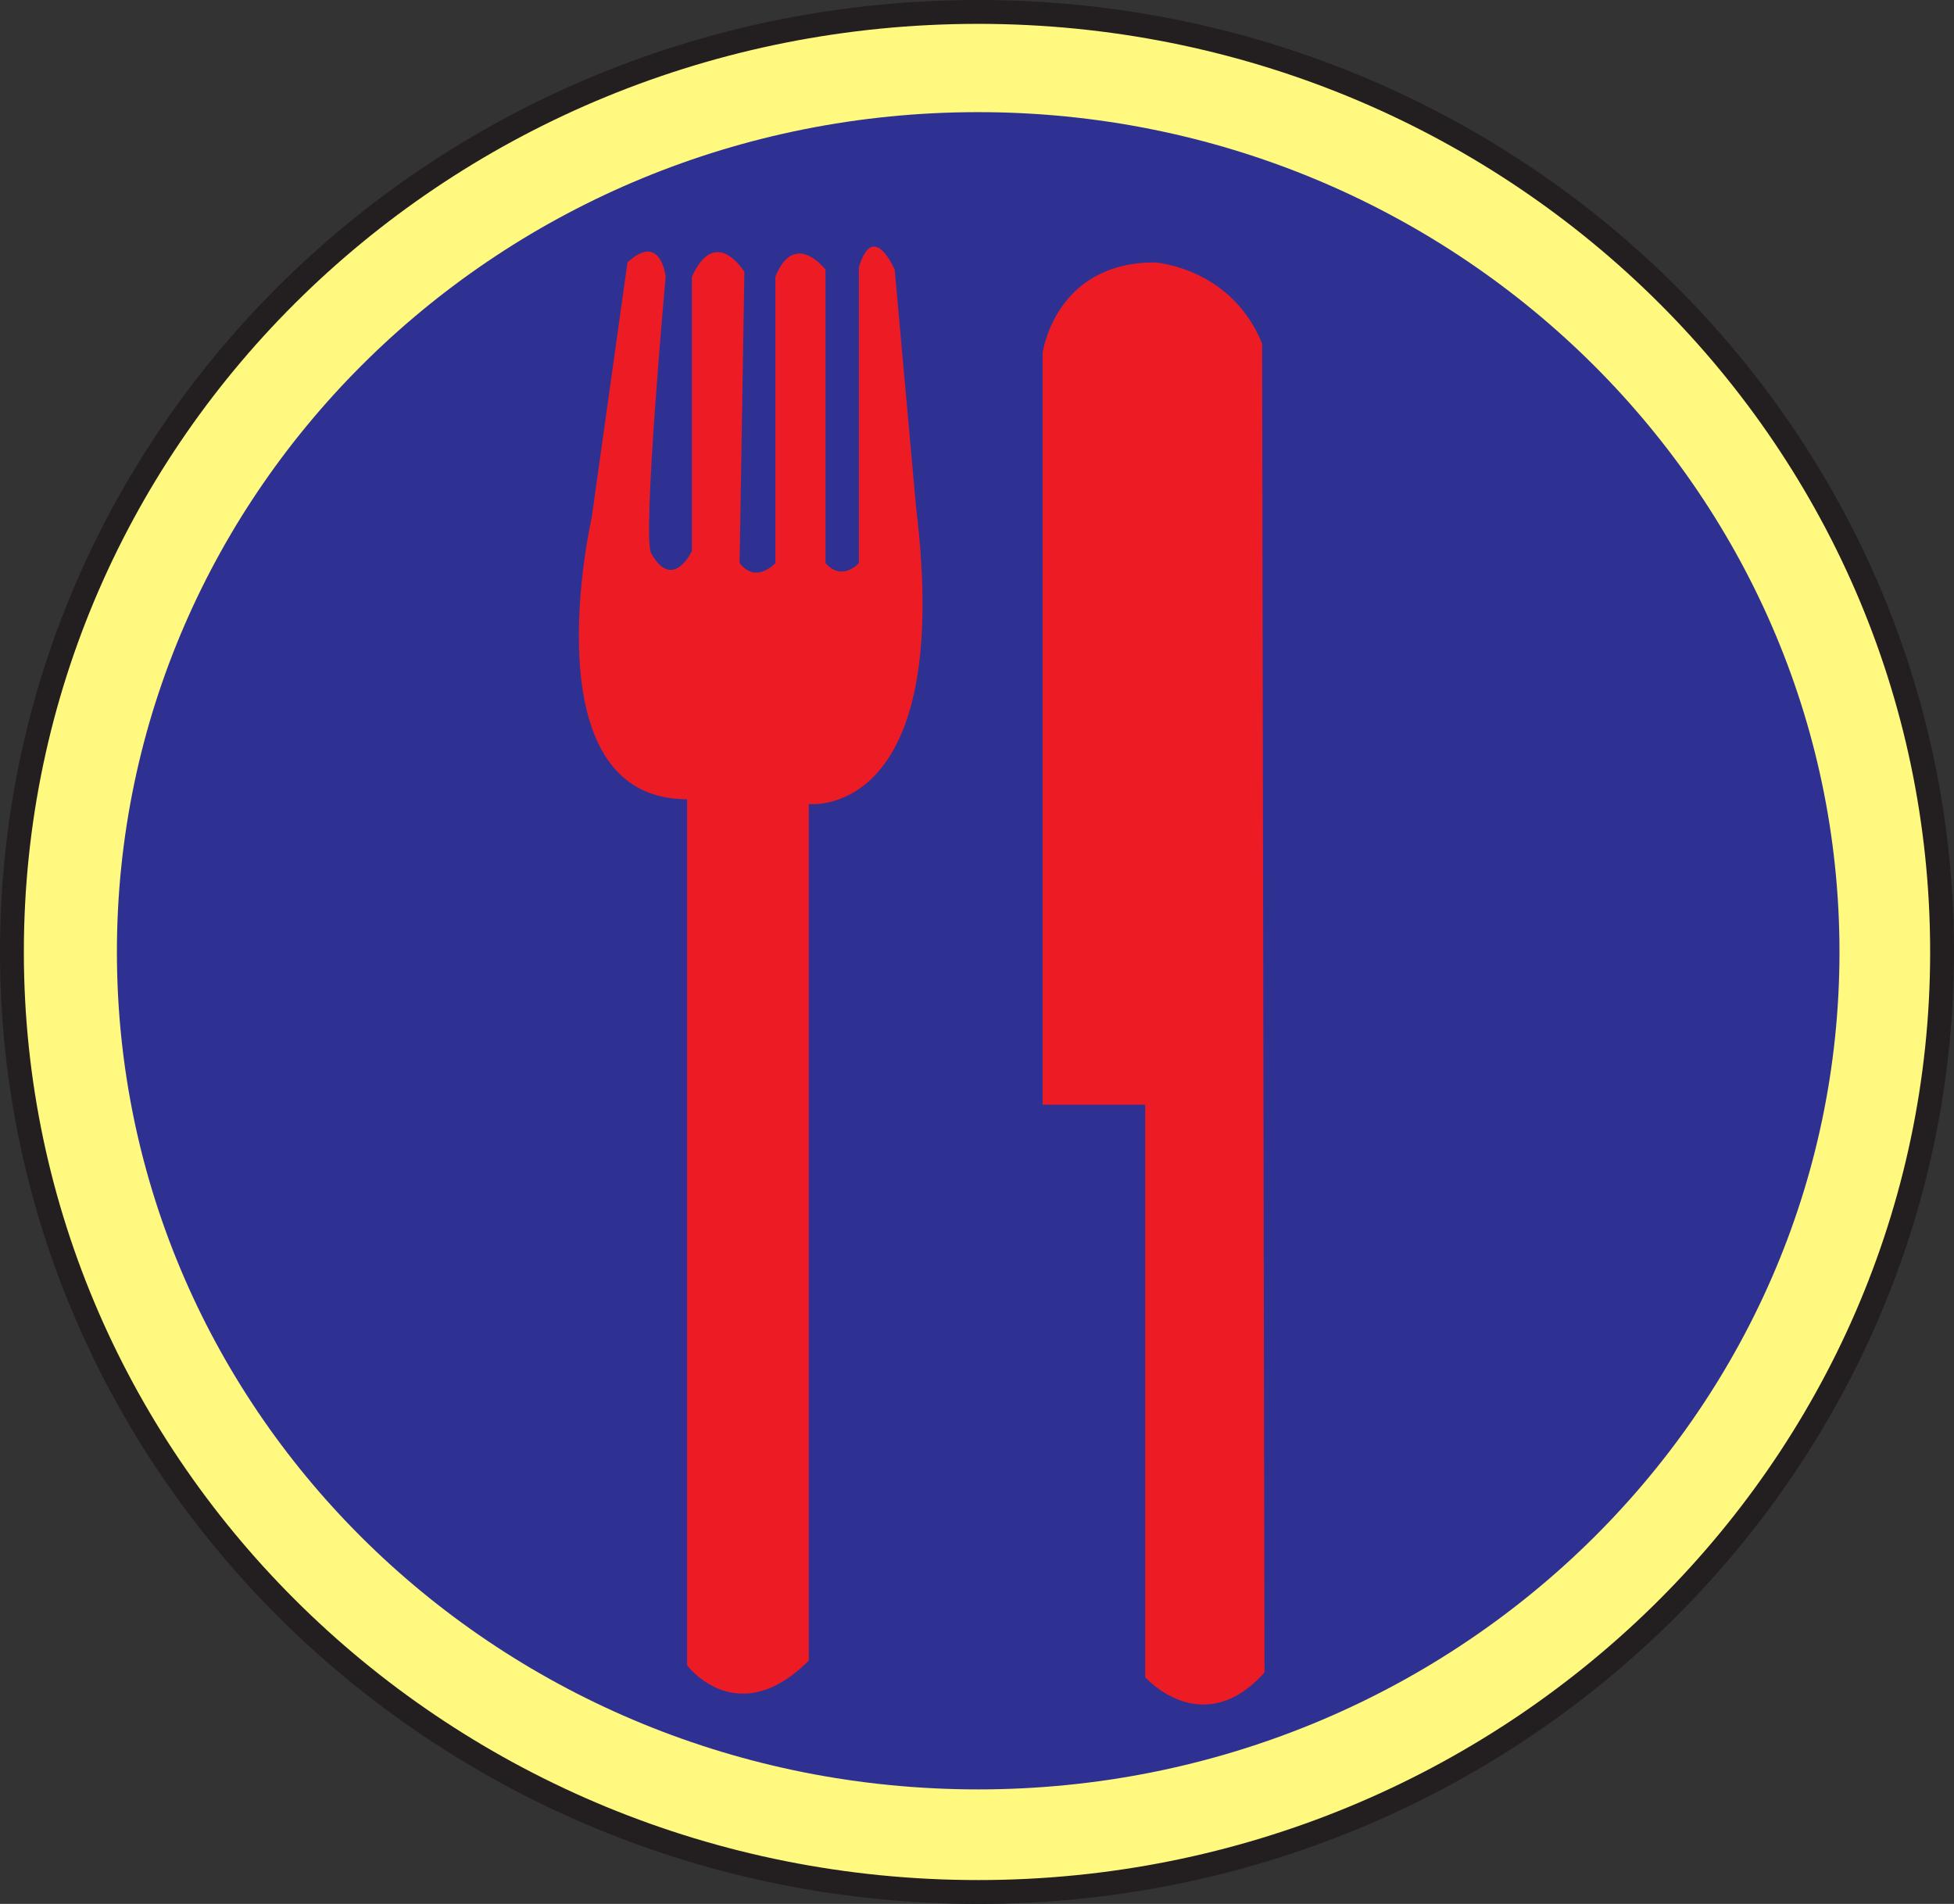
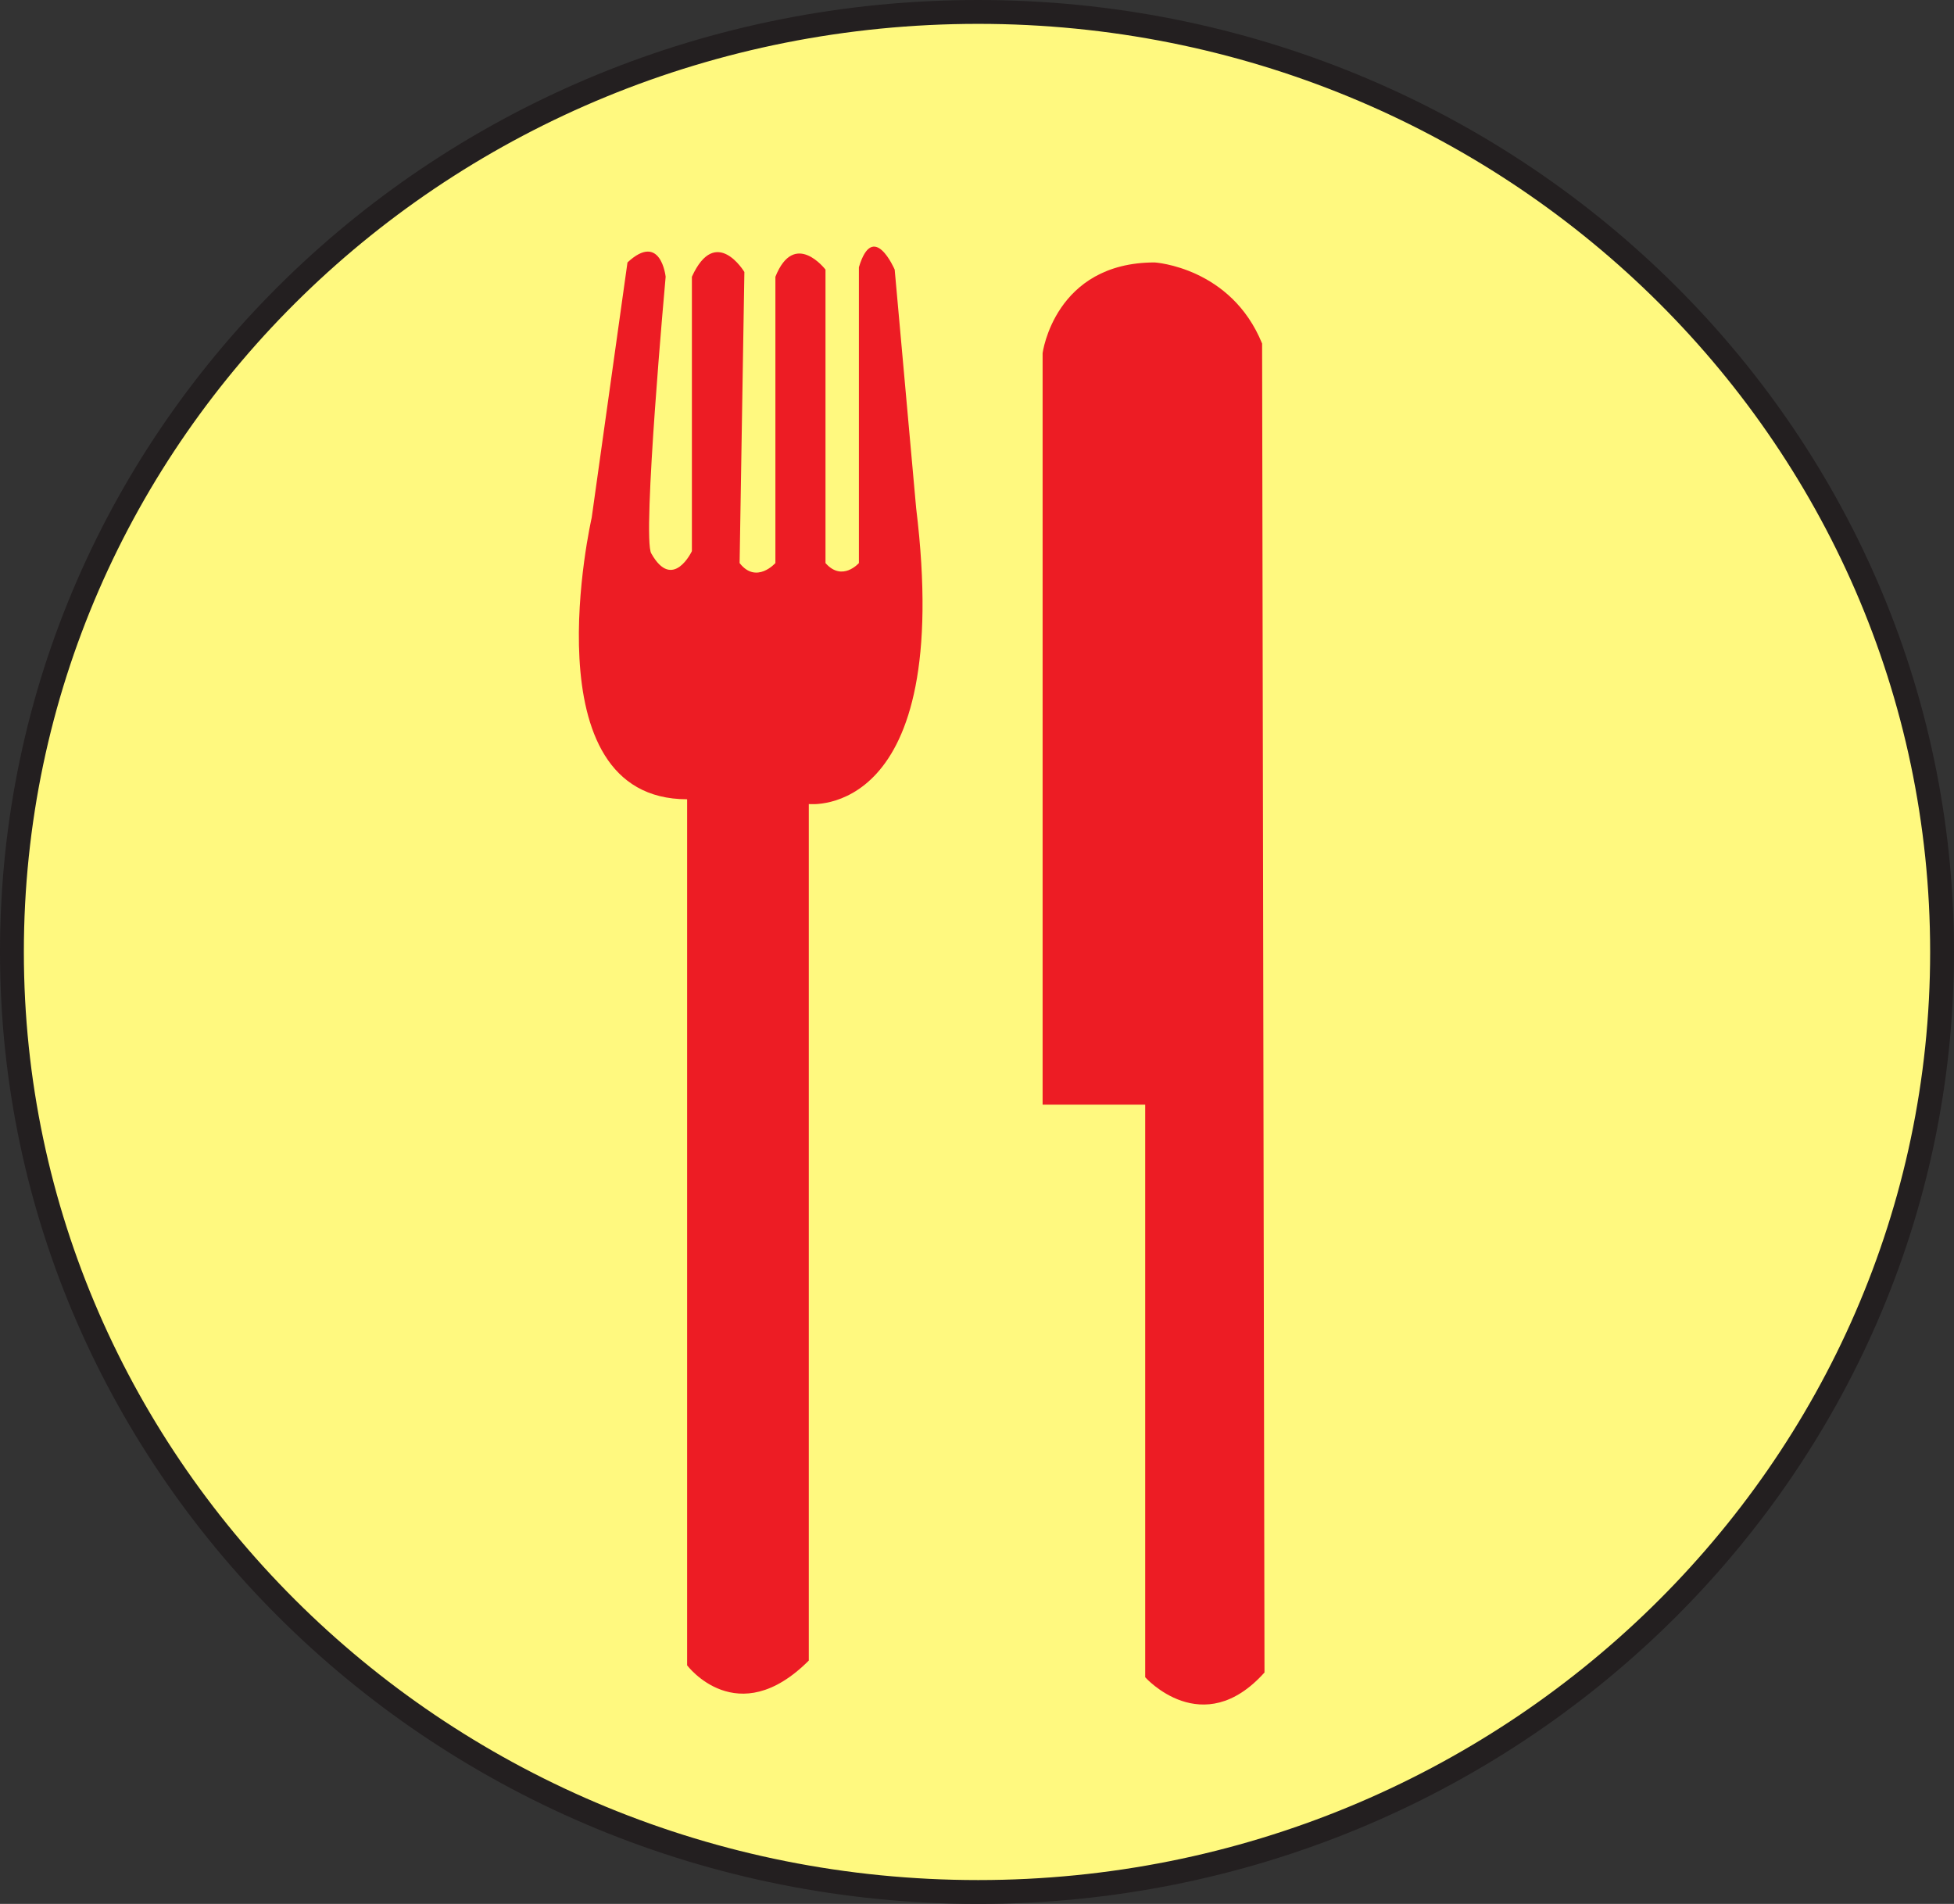
<svg xmlns="http://www.w3.org/2000/svg" width="614.25" height="598.5">
  <rect width="100%" height="100%" fill="#333333" stroke="none" />
  <path fill="#fff97f" fill-rule="evenodd" d="M307.5 594.75c167.25 0 303-132.75 303-295.5 0-163.5-135.75-295.5-303-295.5-168 0-303.75 132-303.75 295.5 0 162.75 135.75 295.5 303.75 295.5" />
  <path fill="none" stroke="#231f20" stroke-linecap="round" stroke-linejoin="round" stroke-miterlimit="10" stroke-width="7.5" d="M307.5 594.75c167.25 0 303-132.75 303-295.5 0-163.5-135.75-295.5-303-295.5-168 0-303.75 132-303.75 295.5 0 162.75 135.75 295.5 303.75 295.5zm0 0" />
-   <path fill="#2e3192" fill-rule="evenodd" d="M307.5 562.5c149.25 0 270.75-117.75 270.75-263.25s-121.5-264-270.75-264c-150 0-270.75 118.5-270.75 264S157.5 562.5 307.5 562.5" />
  <path fill="#ed1c24" fill-rule="evenodd" d="M186 162.75s-20.25 88.5 30 88.5V523.5s15.75 21 38.25-1.5V252.75S300 258 288 159.75l-6.75-75S274.5 69 270 84v93s-5.25 6-10.5 0V84.75S249.75 72 243.75 87v90s-6 6.75-11.25 0l1.5-91.5s-9-15-16.5 1.5v86.25s-6 12.75-12.75.75c-3-4.5 4.5-87 4.5-87s-1.5-14.25-12-4.5L186 162.75M396.75 108l.75 417.75c-19.5 21.75-37.5 1.5-37.5 1.5v-180h-32.25V111S331.5 82.5 363 82.5c0 0 24 1.5 33.75 25.5" />
</svg>